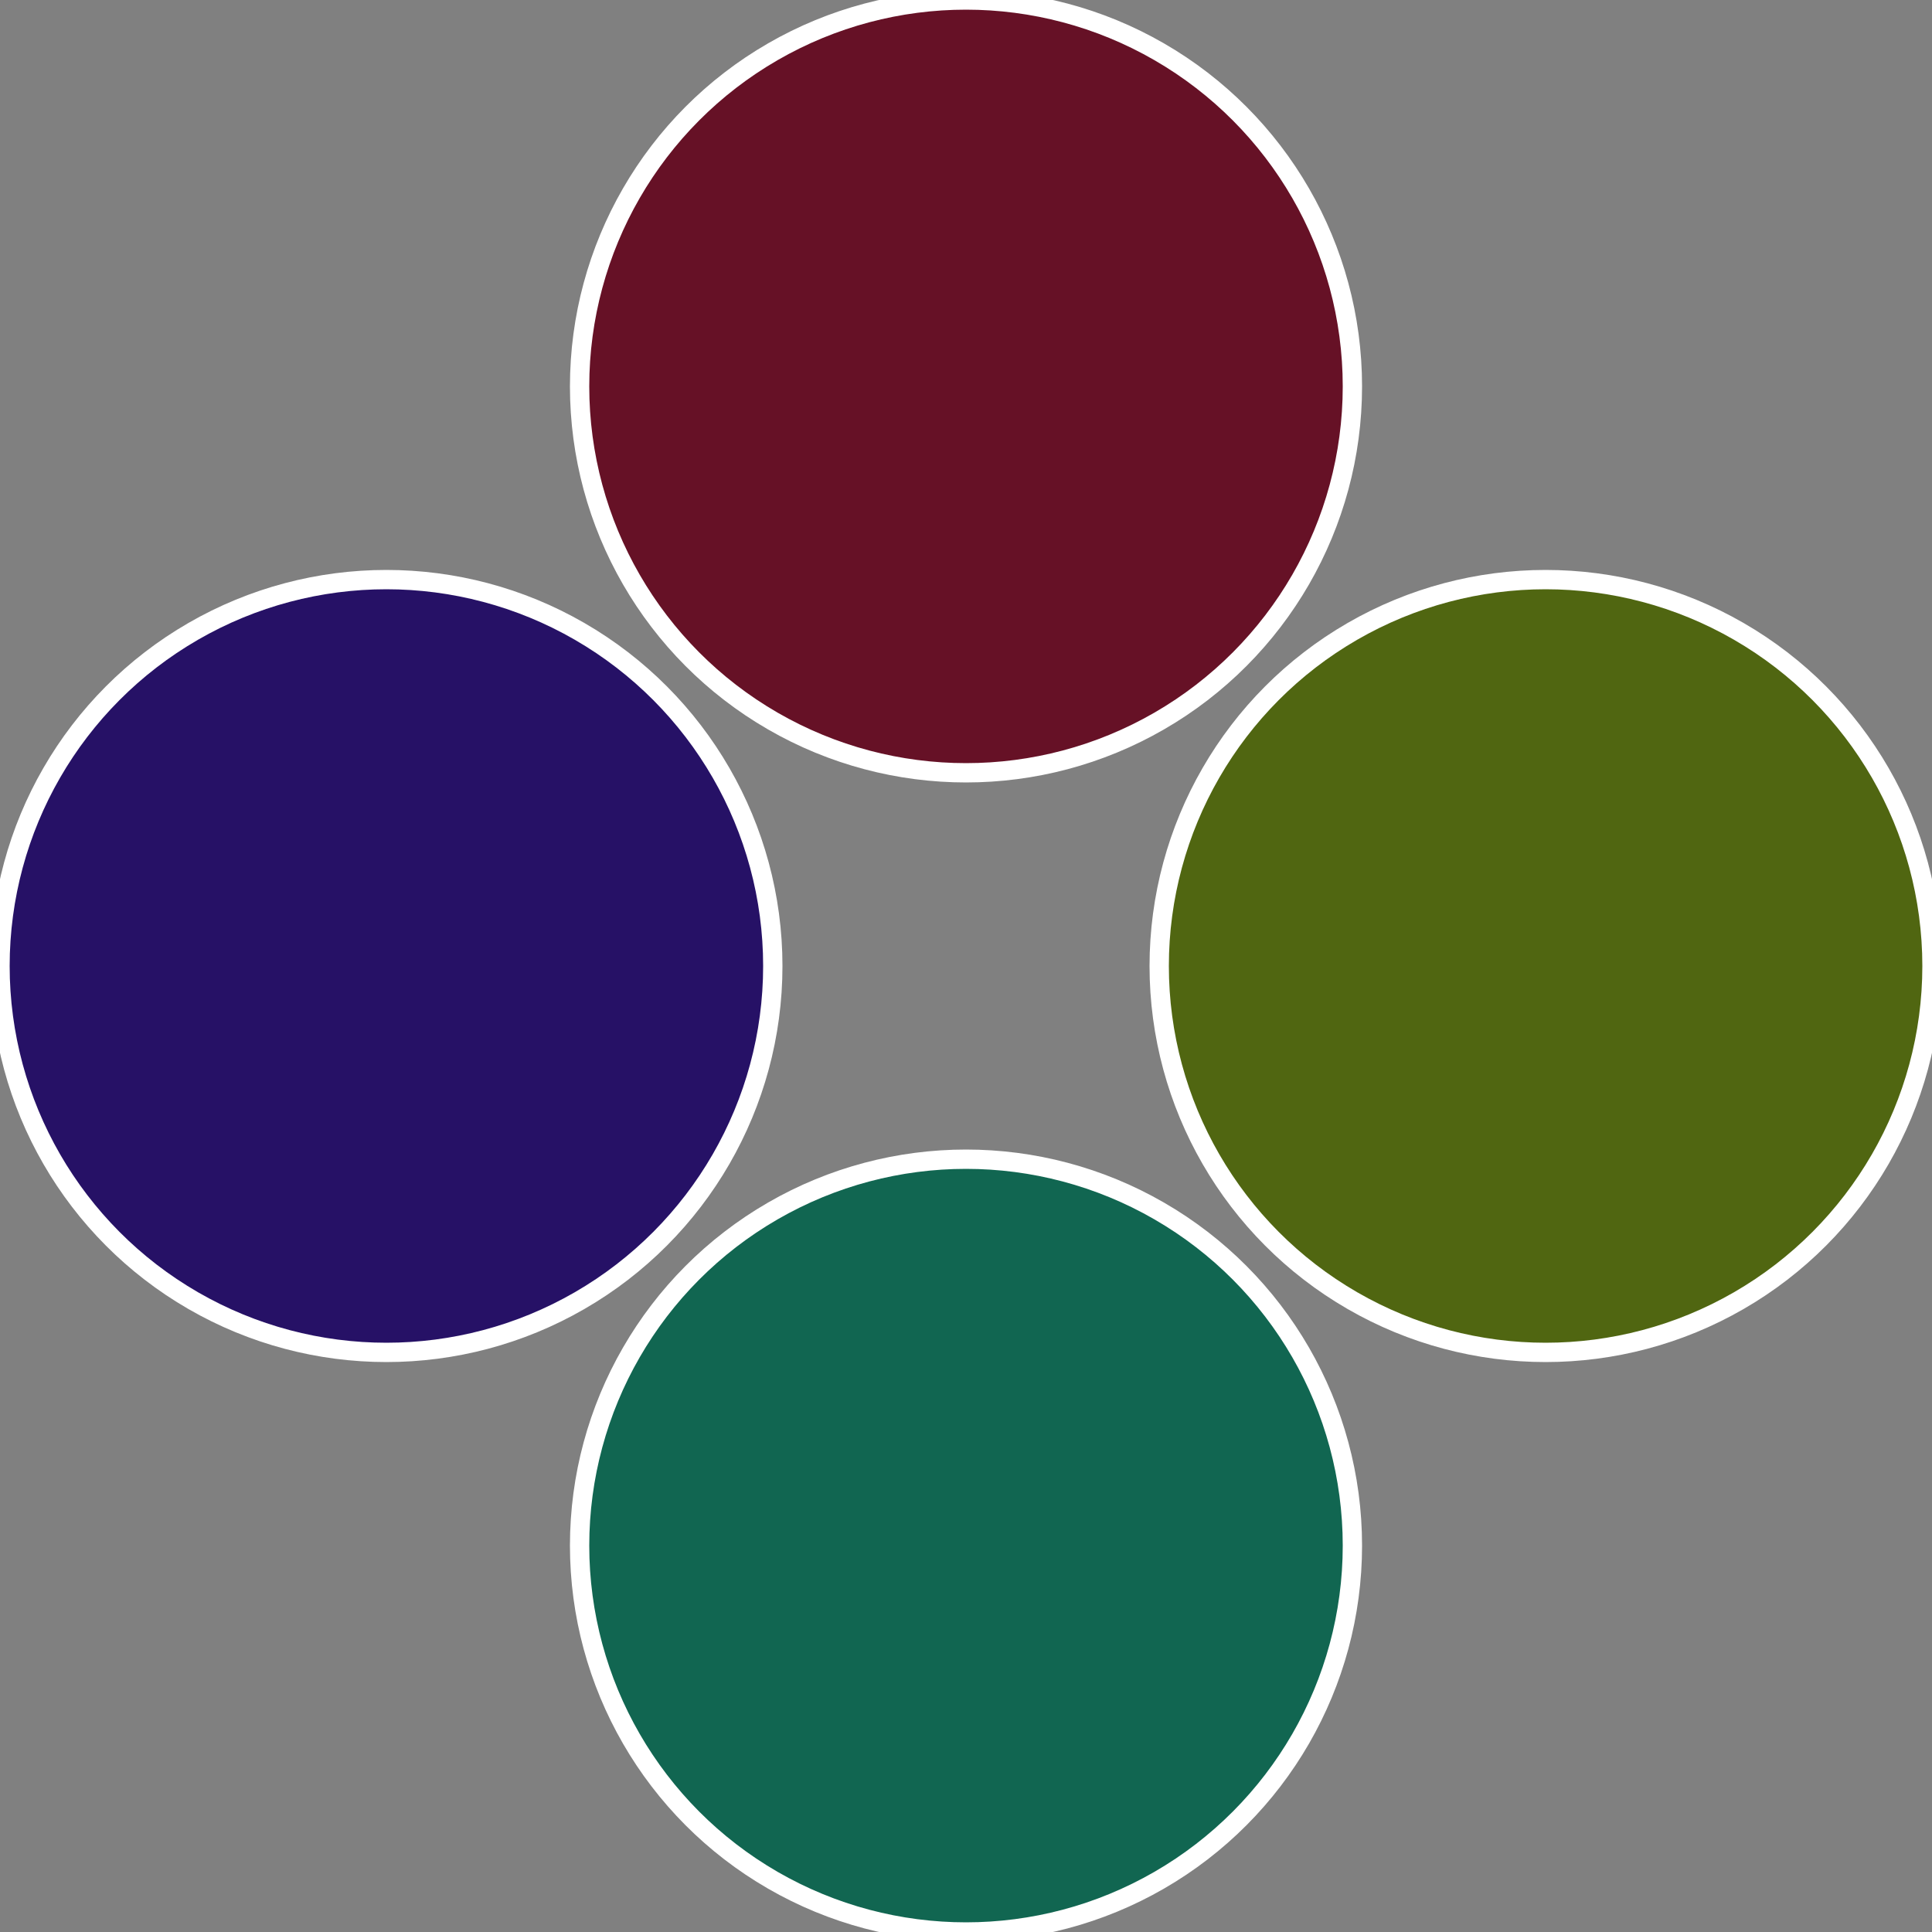
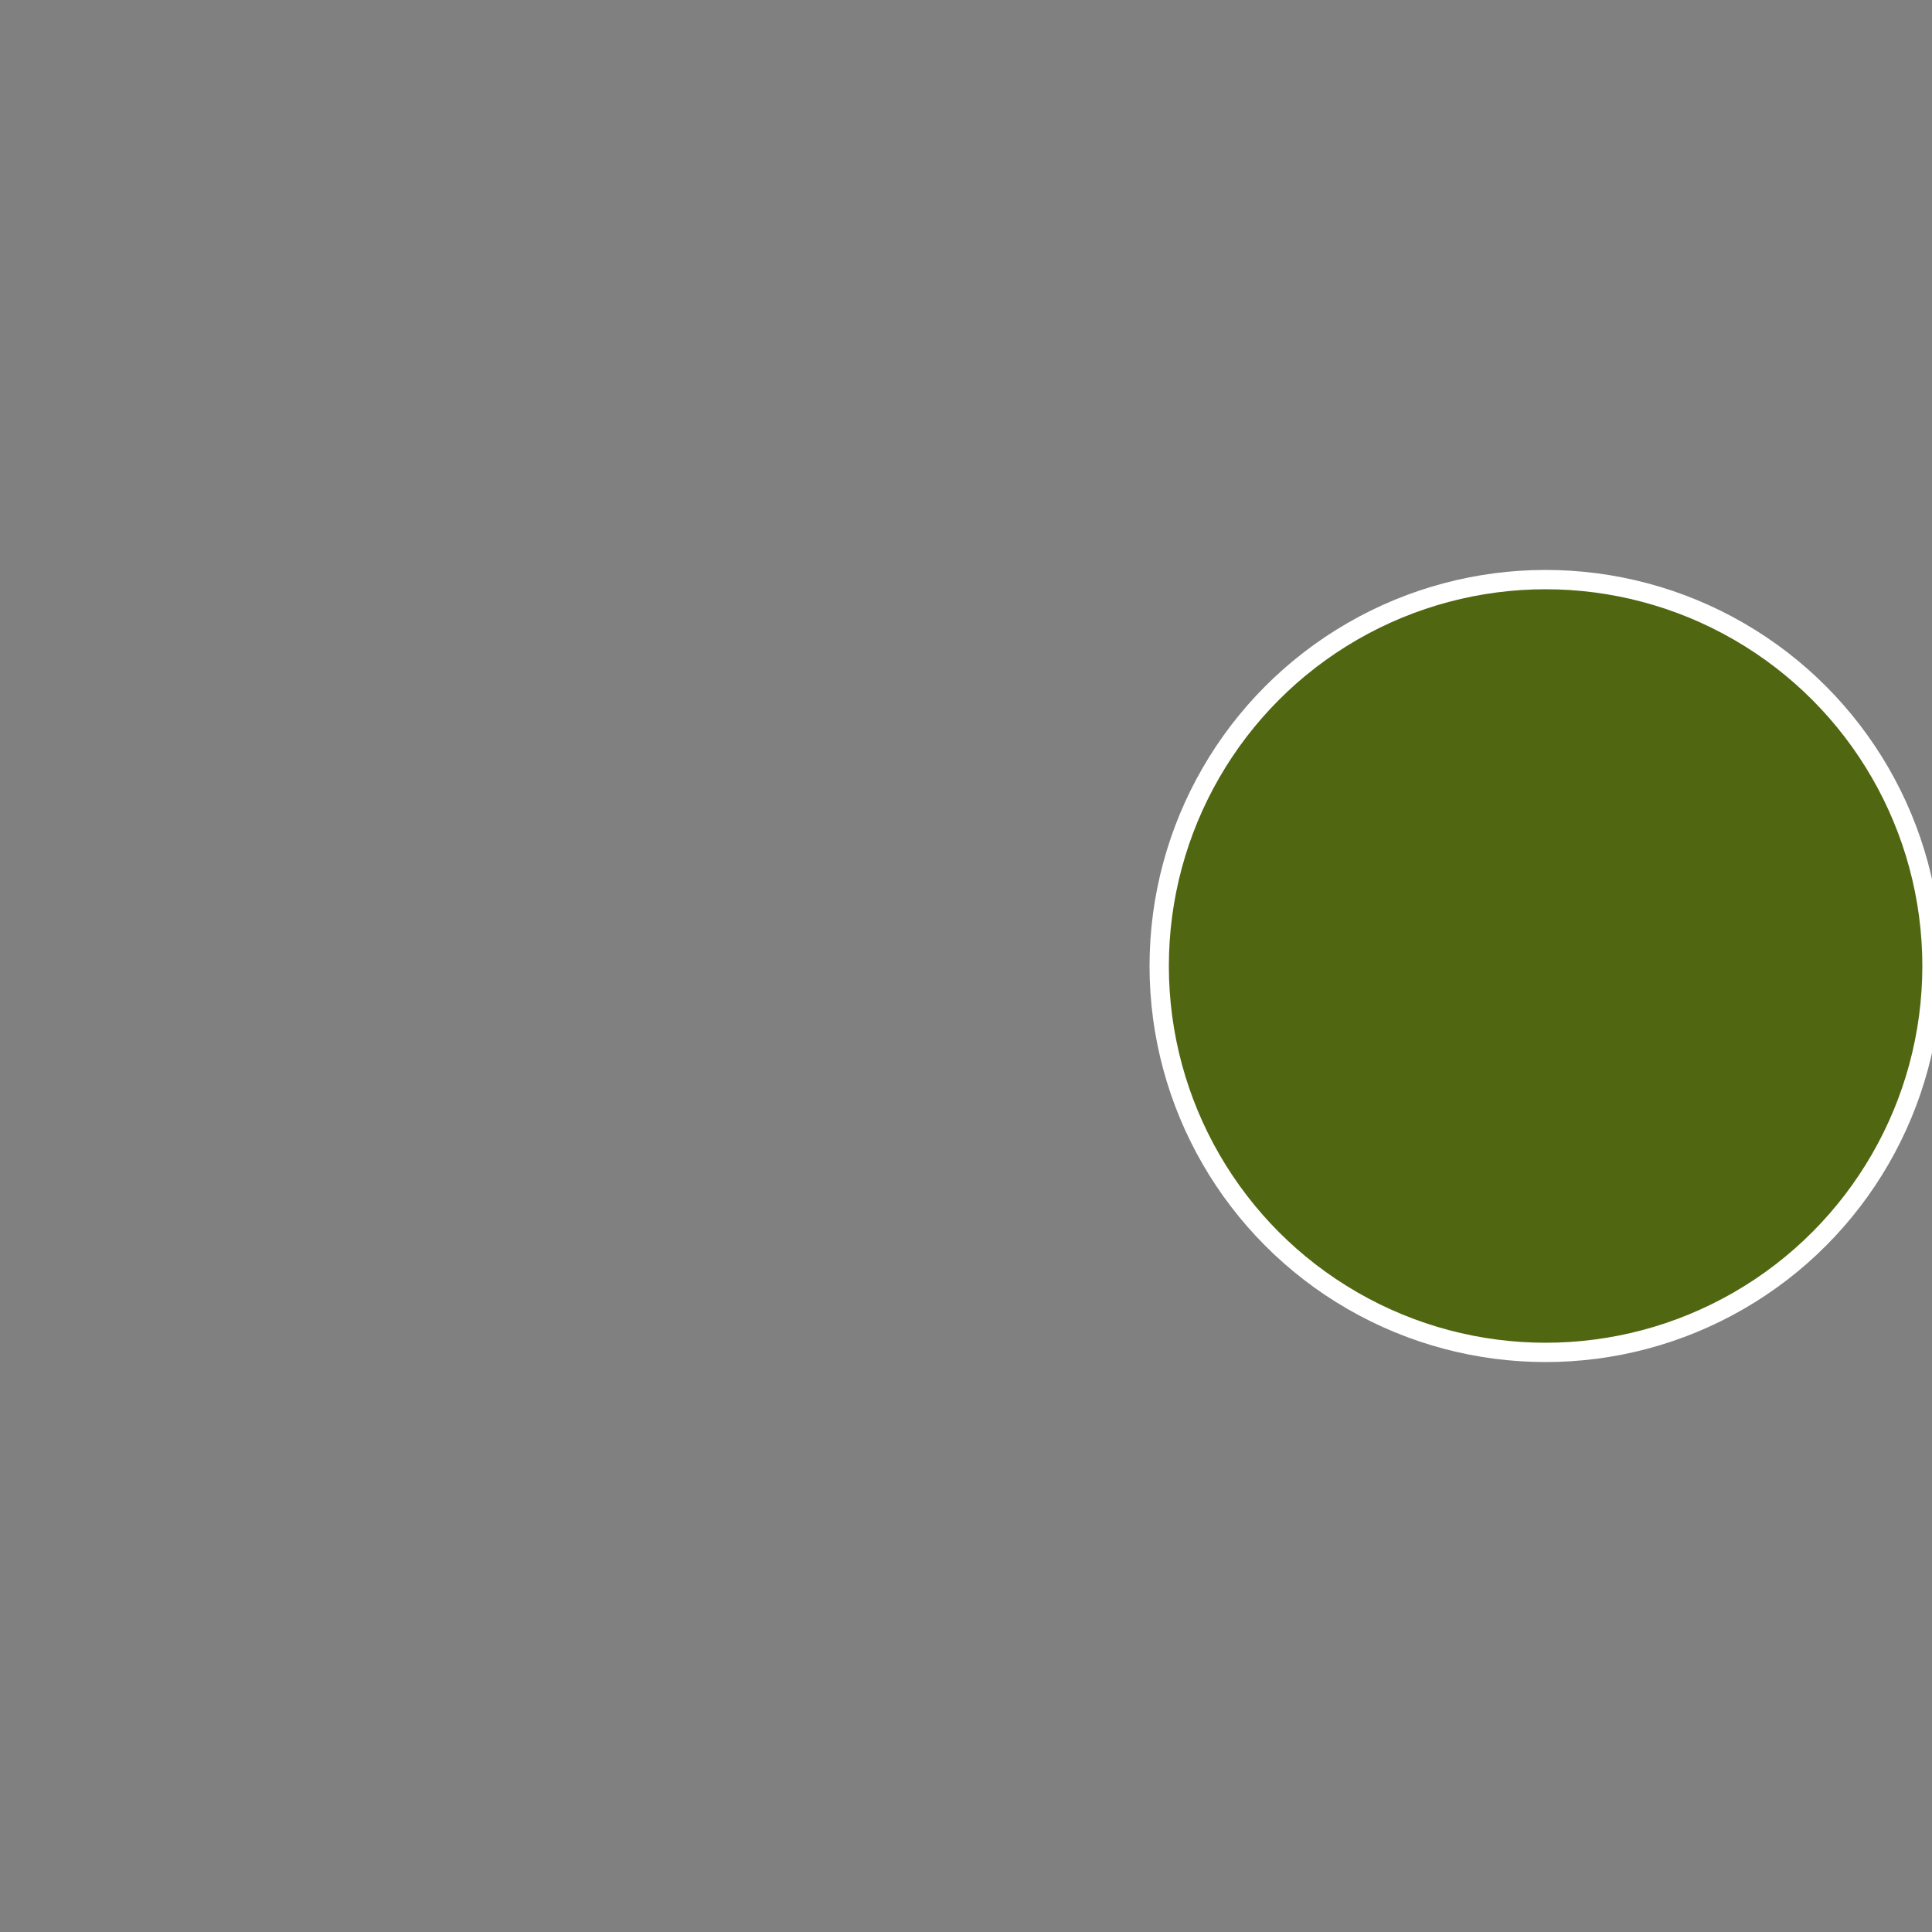
<svg xmlns="http://www.w3.org/2000/svg" width="500" height="500" viewBox="-1 -1 2 2">
  <rect x="-1" y="-1" width="2" height="2" fill="#808080" stroke="none" />
  <circle cx="0.6" cy="0" r="0.4" fill="#506611" stroke="#fff" stroke-width="1%" />
-   <circle cx="3.6739403974421E-17" cy="0.6" r="0.4" fill="#116651" stroke="#fff" stroke-width="1%" />
-   <circle cx="-0.6" cy="7.3478807948841E-17" r="0.4" fill="#261166" stroke="#fff" stroke-width="1%" />
-   <circle cx="-1.1021821192326E-16" cy="-0.6" r="0.4" fill="#661126" stroke="#fff" stroke-width="1%" />
</svg>